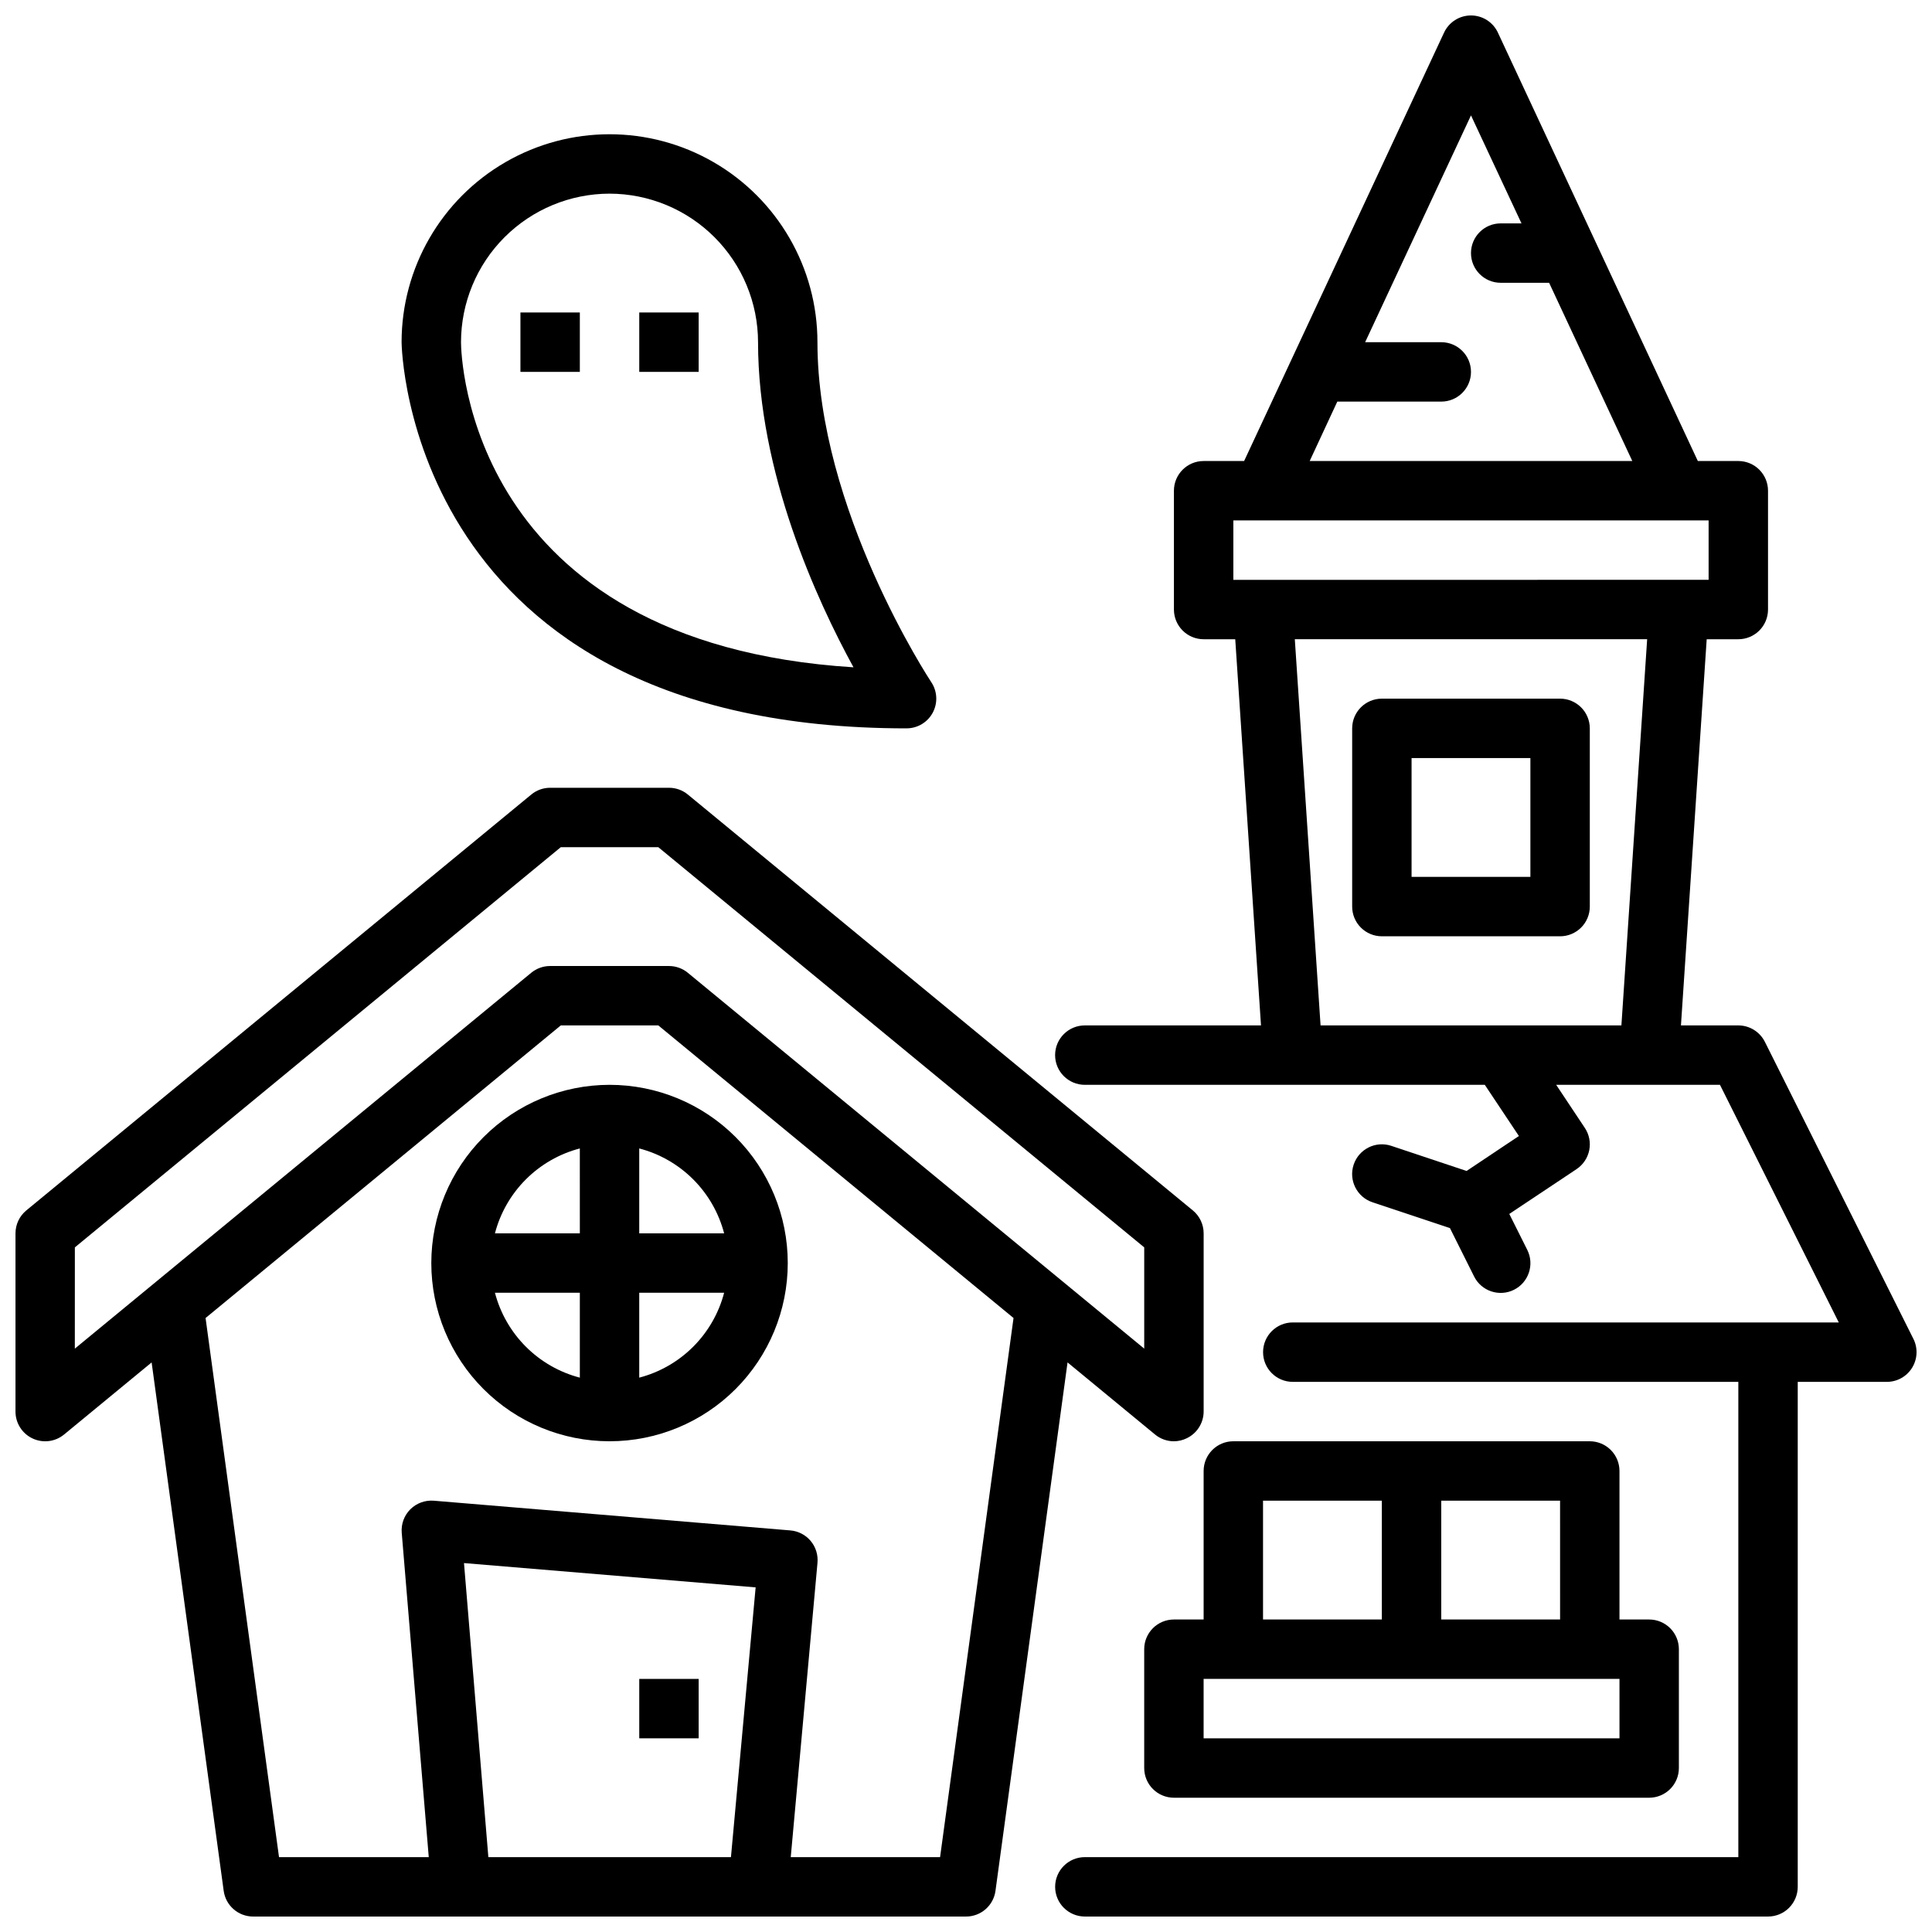
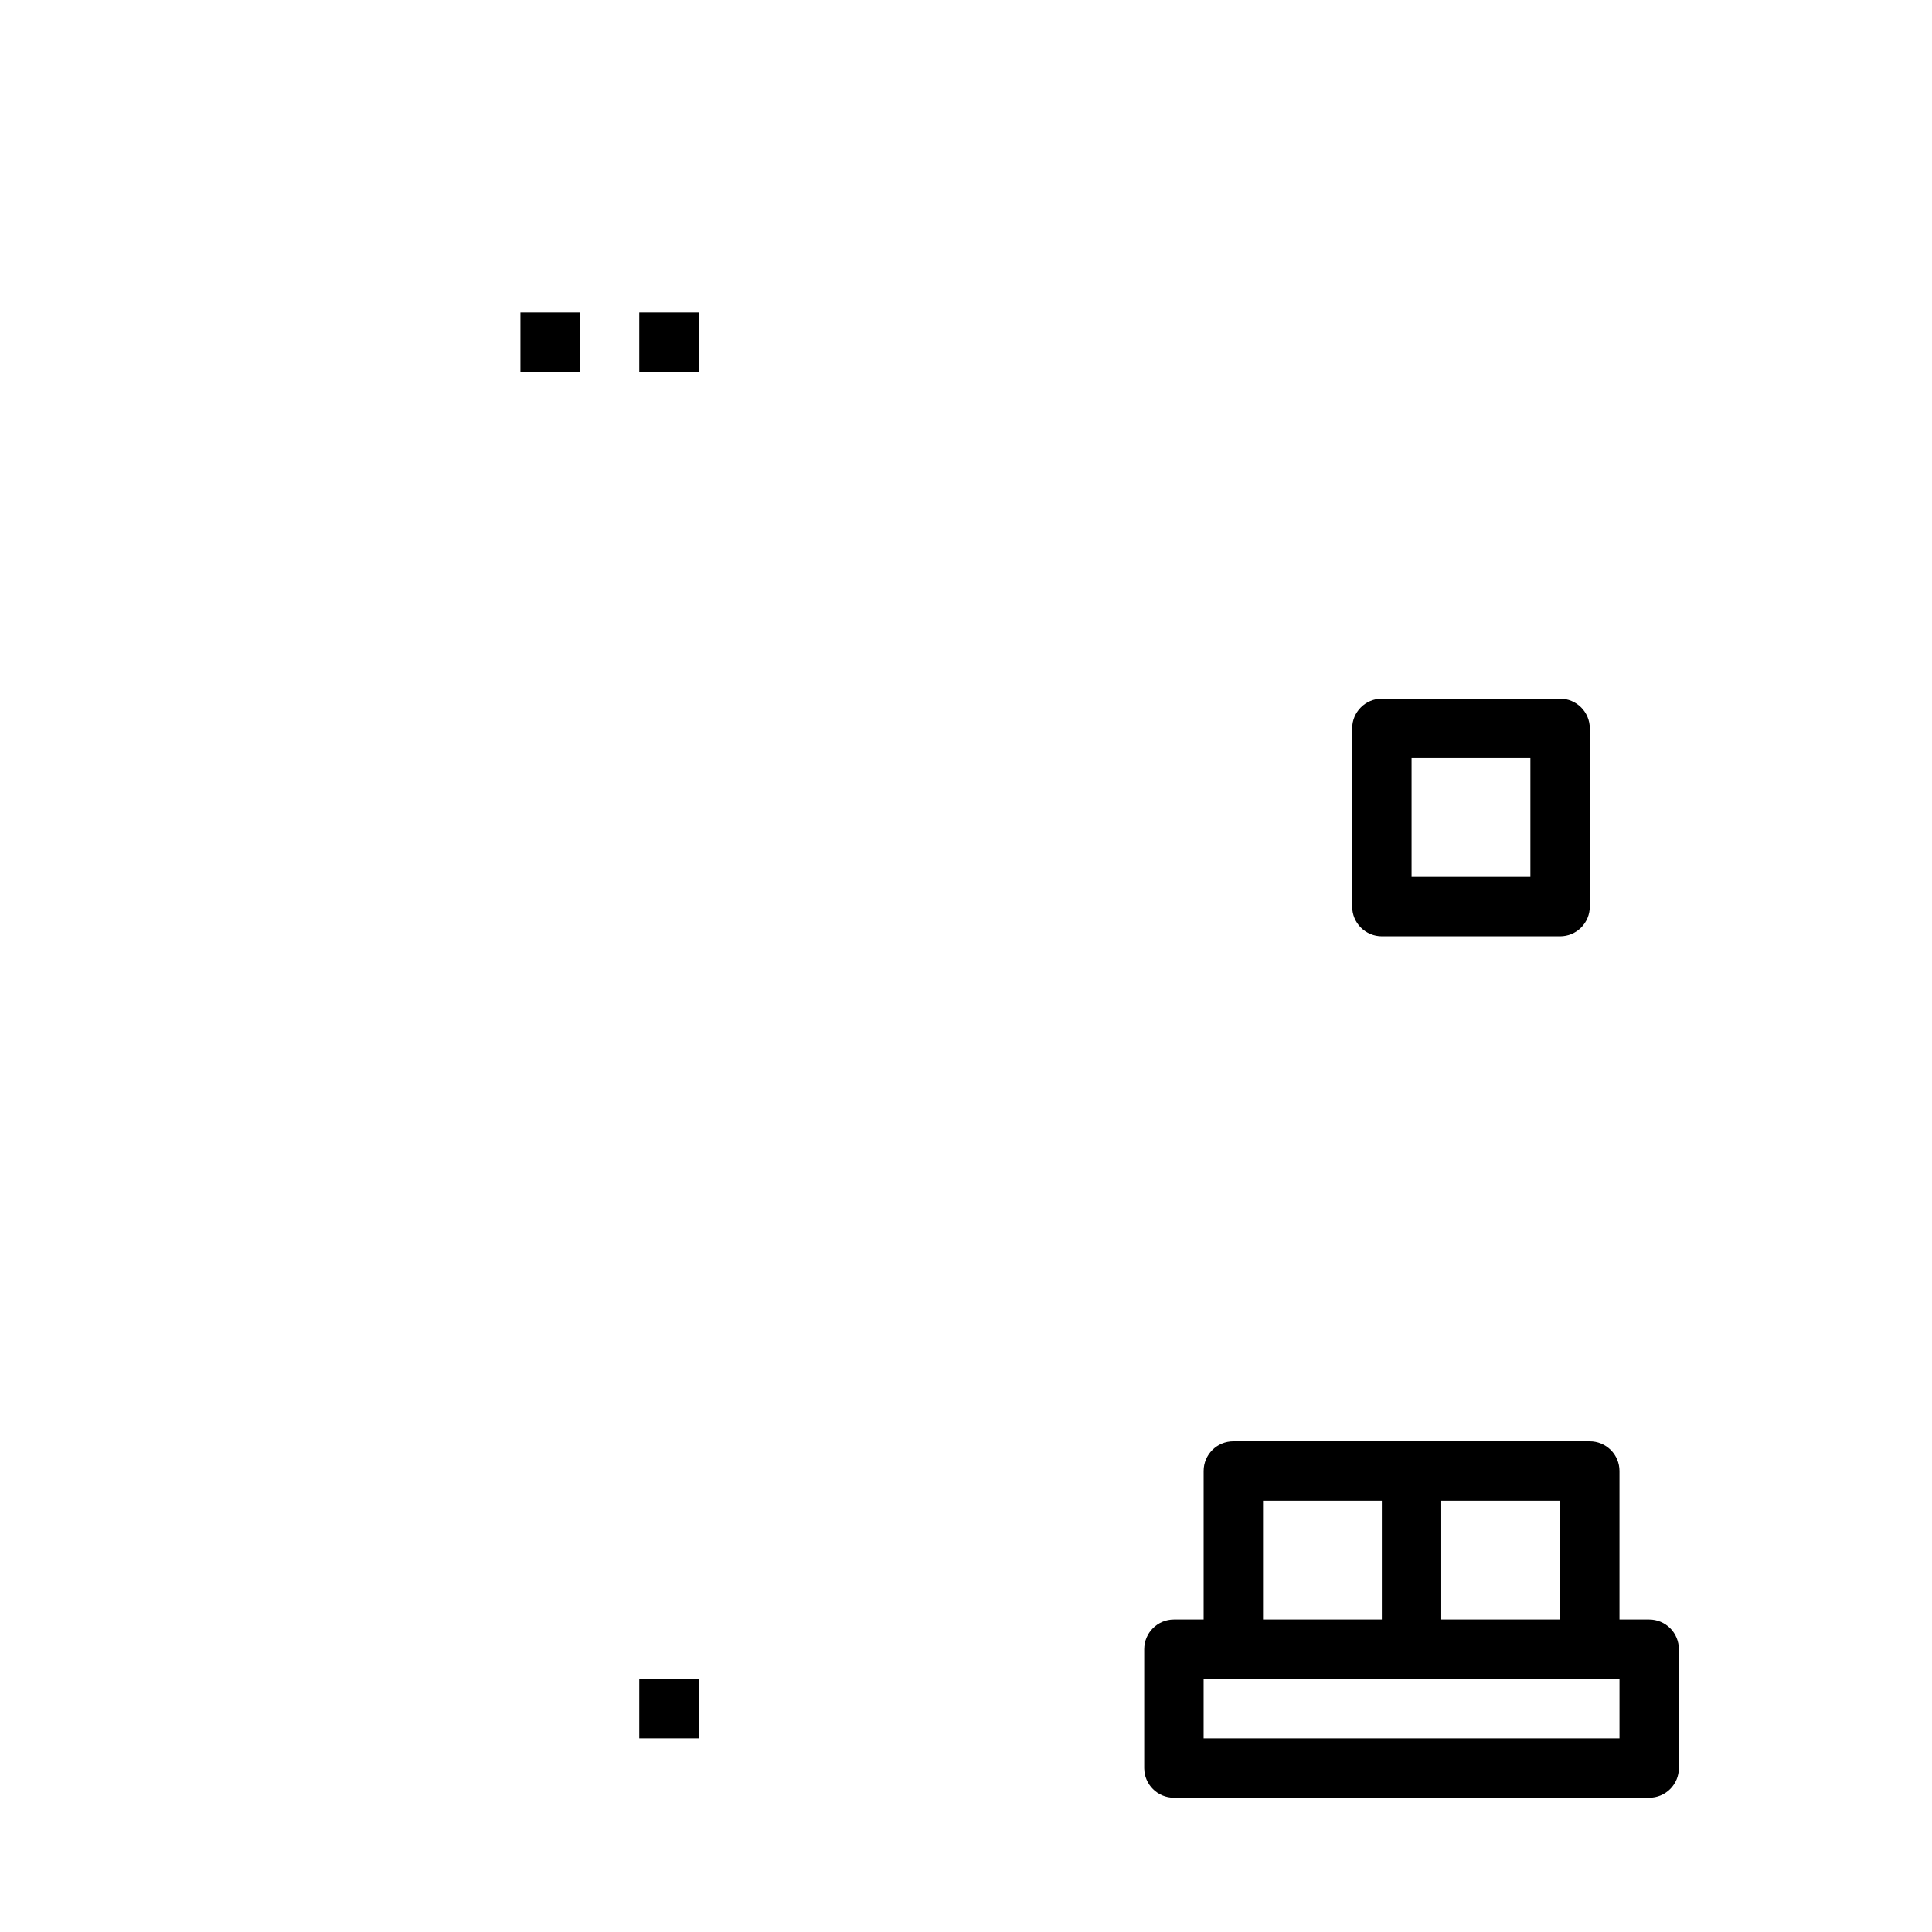
<svg xmlns="http://www.w3.org/2000/svg" width="800px" height="800px" version="1.1" viewBox="144 144 512 512">
  <defs>
    <clipPath id="b">
-       <path d="m423 148.09h228.9v503.81h-228.9z" />
-     </clipPath>
+       </clipPath>
    <clipPath id="a">
-       <path d="m148.09 352h314.91v299.9h-314.91z" />
-     </clipPath>
+       </clipPath>
  </defs>
  <path d="m565.31 525.95h-94.465c-4.348 0-7.871 3.527-7.871 7.875v39.359h-7.875c-4.348 0-7.871 3.523-7.871 7.871v31.488c0 2.09 0.828 4.09 2.305 5.566 1.477 1.477 3.481 2.305 5.566 2.305h125.95c2.09 0 4.09-0.828 5.566-2.305 1.477-1.477 2.305-3.477 2.305-5.566v-31.488c0-2.086-0.828-4.09-2.305-5.566-1.477-1.477-3.477-2.305-5.566-2.305h-7.871v-39.359c0-2.09-0.828-4.09-2.305-5.566-1.477-1.477-3.481-2.309-5.566-2.309zm-7.871 47.23-31.492 0.004v-31.488h31.488zm-78.723-31.484h31.488v31.488h-31.488zm94.465 62.977h-110.21v-15.746h110.21z" />
  <g clip-path="url(#b)">
-     <path d="m651.07 498.82-39.359-78.719h-0.004c-1.332-2.668-4.055-4.352-7.035-4.356h-15.203l6.824-102.34h8.379c2.086 0 4.09-0.828 5.566-2.305 1.477-1.477 2.305-3.481 2.305-5.566v-31.488c0-2.09-0.828-4.09-2.305-5.566-1.477-1.477-3.481-2.305-5.566-2.305h-10.73l-52.988-113.54c-1.293-2.769-4.074-4.539-7.129-4.539-3.059 0-5.84 1.77-7.133 4.539l-52.988 113.54h-10.727c-4.348 0-7.875 3.523-7.875 7.871v31.488c0 2.086 0.832 4.09 2.309 5.566 1.473 1.477 3.477 2.305 5.566 2.305h8.375l6.824 102.34h-46.688c-4.348 0-7.875 3.523-7.875 7.871 0 4.348 3.527 7.875 7.875 7.875h106l9.035 13.562-13.863 9.266-19.965-6.66h0.004c-4.133-1.375-8.594 0.859-9.969 4.992-1.371 4.129 0.863 8.59 4.992 9.965l20.523 6.84 6.406 12.824c1.945 3.891 6.676 5.469 10.566 3.527 3.891-1.945 5.469-6.676 3.527-10.566l-4.769-9.531 17.84-11.887h-0.004c1.738-1.16 2.941-2.961 3.352-5.008s-0.012-4.176-1.172-5.91l-7.59-11.414h43.406l31.488 62.977-144.7-0.004c-4.348 0-7.871 3.527-7.871 7.875 0 4.348 3.523 7.871 7.871 7.871h118.08v125.95h-173.18c-4.348 0-7.875 3.523-7.875 7.871s3.527 7.871 7.875 7.871h181.05c2.09 0 4.09-0.828 5.566-2.305 1.477-1.477 2.305-3.481 2.305-5.566v-133.82h23.617c2.727 0 5.258-1.414 6.691-3.734 1.434-2.32 1.566-5.219 0.348-7.656zm-152.67-248.39h27.551c4.348 0 7.875-3.523 7.875-7.871s-3.527-7.871-7.875-7.871h-20.176l28.051-60.105 13.383 28.617h-5.512c-4.348 0-7.871 3.523-7.871 7.871 0 4.348 3.523 7.871 7.871 7.871h12.832l22.043 47.23-85.492 0.004zm-27.551 31.488h125.95v15.742l-125.95 0.004zm23.113 133.82-6.824-102.34h93.375l-6.824 102.34z" />
-   </g>
+     </g>
  <g clip-path="url(#a)">
    <path d="m450.1 524.16c1.41 1.16 3.18 1.797 5.004 1.793 1.168-0.008 2.316-0.273 3.363-0.785 2.742-1.297 4.496-4.051 4.512-7.086v-47.23c0-2.352-1.051-4.582-2.867-6.078l-133.82-110.21c-1.41-1.164-3.18-1.797-5.008-1.797h-31.488c-1.824 0-3.594 0.633-5.004 1.797l-133.82 110.21c-1.816 1.496-2.867 3.727-2.867 6.078v47.23c0 3.047 1.758 5.82 4.512 7.121 2.758 1.301 6.016 0.895 8.367-1.043l23.199-19.105 19.098 140.04c0.531 3.902 3.863 6.809 7.801 6.809h188.93c3.938 0 7.269-2.906 7.801-6.809l19.098-140.04zm-286.26-49.594 128.77-106.05h25.852l128.77 106.05v26.836l-120.95-99.605c-1.41-1.16-3.18-1.797-5.008-1.793h-31.488c-1.824-0.004-3.594 0.633-5.004 1.793l-120.95 99.605zm109.58 161.6-6.457-77.934 77.289 6.438-6.543 71.496zm119.71 0h-39.574l7.086-78.012h-0.004c0.199-2.098-0.457-4.188-1.812-5.801-1.355-1.613-3.305-2.613-5.406-2.781l-94.465-7.871h0.004c-2.309-0.18-4.578 0.652-6.219 2.281-1.637 1.641-2.469 3.914-2.277 6.219l7.164 85.965h-39.684l-19.465-142.88 94.133-77.539h25.852l94.133 77.539z" />
  </g>
-   <path d="m258.3 478.72c0 12.527 4.977 24.539 13.836 33.398 8.855 8.859 20.871 13.832 33.398 13.832s24.539-4.973 33.398-13.832c8.855-8.859 13.832-20.871 13.832-33.398s-4.977-24.539-13.832-33.398c-8.859-8.859-20.871-13.832-33.398-13.832-12.523 0.012-24.531 4.992-33.387 13.848-8.855 8.852-13.832 20.859-13.848 33.383zm39.359-30.371 0.004 22.5h-22.5c1.414-5.41 4.246-10.348 8.199-14.301s8.891-6.785 14.301-8.199zm-22.496 38.242h22.5v22.5c-5.41-1.414-10.348-4.246-14.301-8.199s-6.785-8.891-8.199-14.301zm38.242 22.5v-22.5h22.5c-1.418 5.41-4.246 10.348-8.199 14.301s-8.891 6.785-14.301 8.199zm22.5-38.242h-22.5v-22.5c5.41 1.414 10.348 4.246 14.301 8.199s6.781 8.891 8.199 14.301z" />
  <path d="m313.41 588.93h15.742v15.742h-15.742z" />
  <path d="m557.44 329.15h-47.23c-4.348 0-7.871 3.527-7.871 7.875v47.23c0 2.09 0.828 4.09 2.305 5.566 1.477 1.477 3.477 2.305 5.566 2.305h47.23c2.09 0 4.09-0.828 5.566-2.305 1.477-1.477 2.309-3.477 2.309-5.566v-47.23c0-2.09-0.832-4.09-2.309-5.566-1.477-1.477-3.477-2.309-5.566-2.309zm-7.871 47.23-31.488 0.004v-31.488h31.488z" />
-   <path d="m384.25 337.02c2.906 0 5.574-1.598 6.941-4.16 1.371-2.559 1.219-5.668-0.391-8.082-0.301-0.449-30.168-45.762-30.168-90.094 0-19.688-10.5-37.879-27.551-47.723-17.051-9.844-38.055-9.844-55.105 0-17.047 9.844-27.551 28.035-27.551 47.723 0 1.023 1.527 102.34 133.82 102.34zm-78.719-141.7c10.434 0.016 20.438 4.164 27.816 11.543 7.379 7.379 11.531 17.383 11.543 27.82 0 34.527 15.586 68.414 25.293 86.16-102.28-6.418-104.01-82.801-104.01-86.16 0.012-10.438 4.16-20.441 11.539-27.82 7.379-7.379 17.383-11.527 27.82-11.543z" />
  <path d="m281.92 226.81h15.742v15.742h-15.742z" />
  <path d="m313.41 226.81h15.742v15.742h-15.742z" />
</svg>